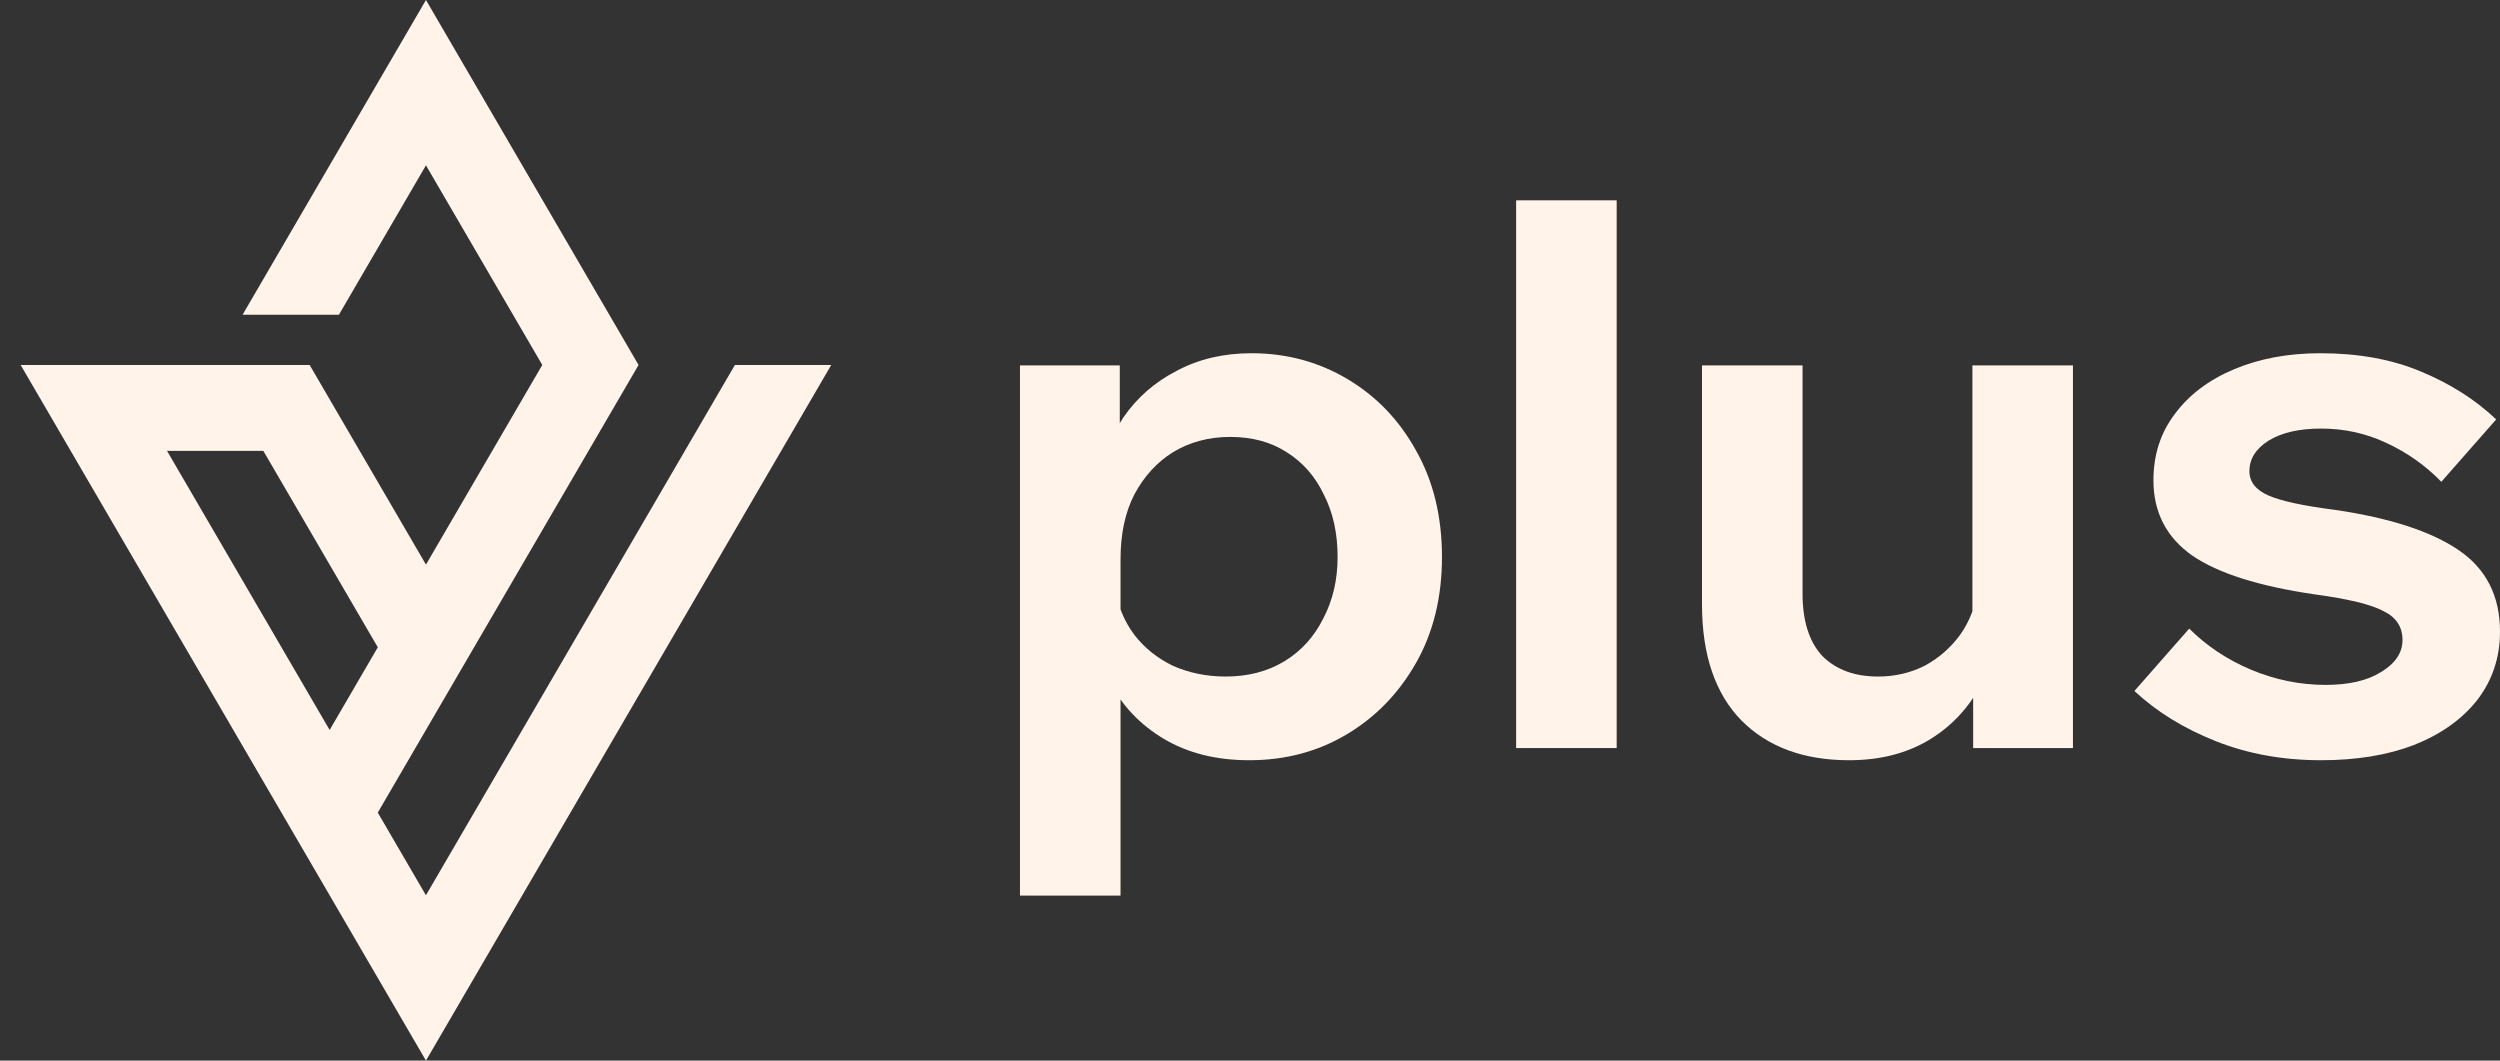
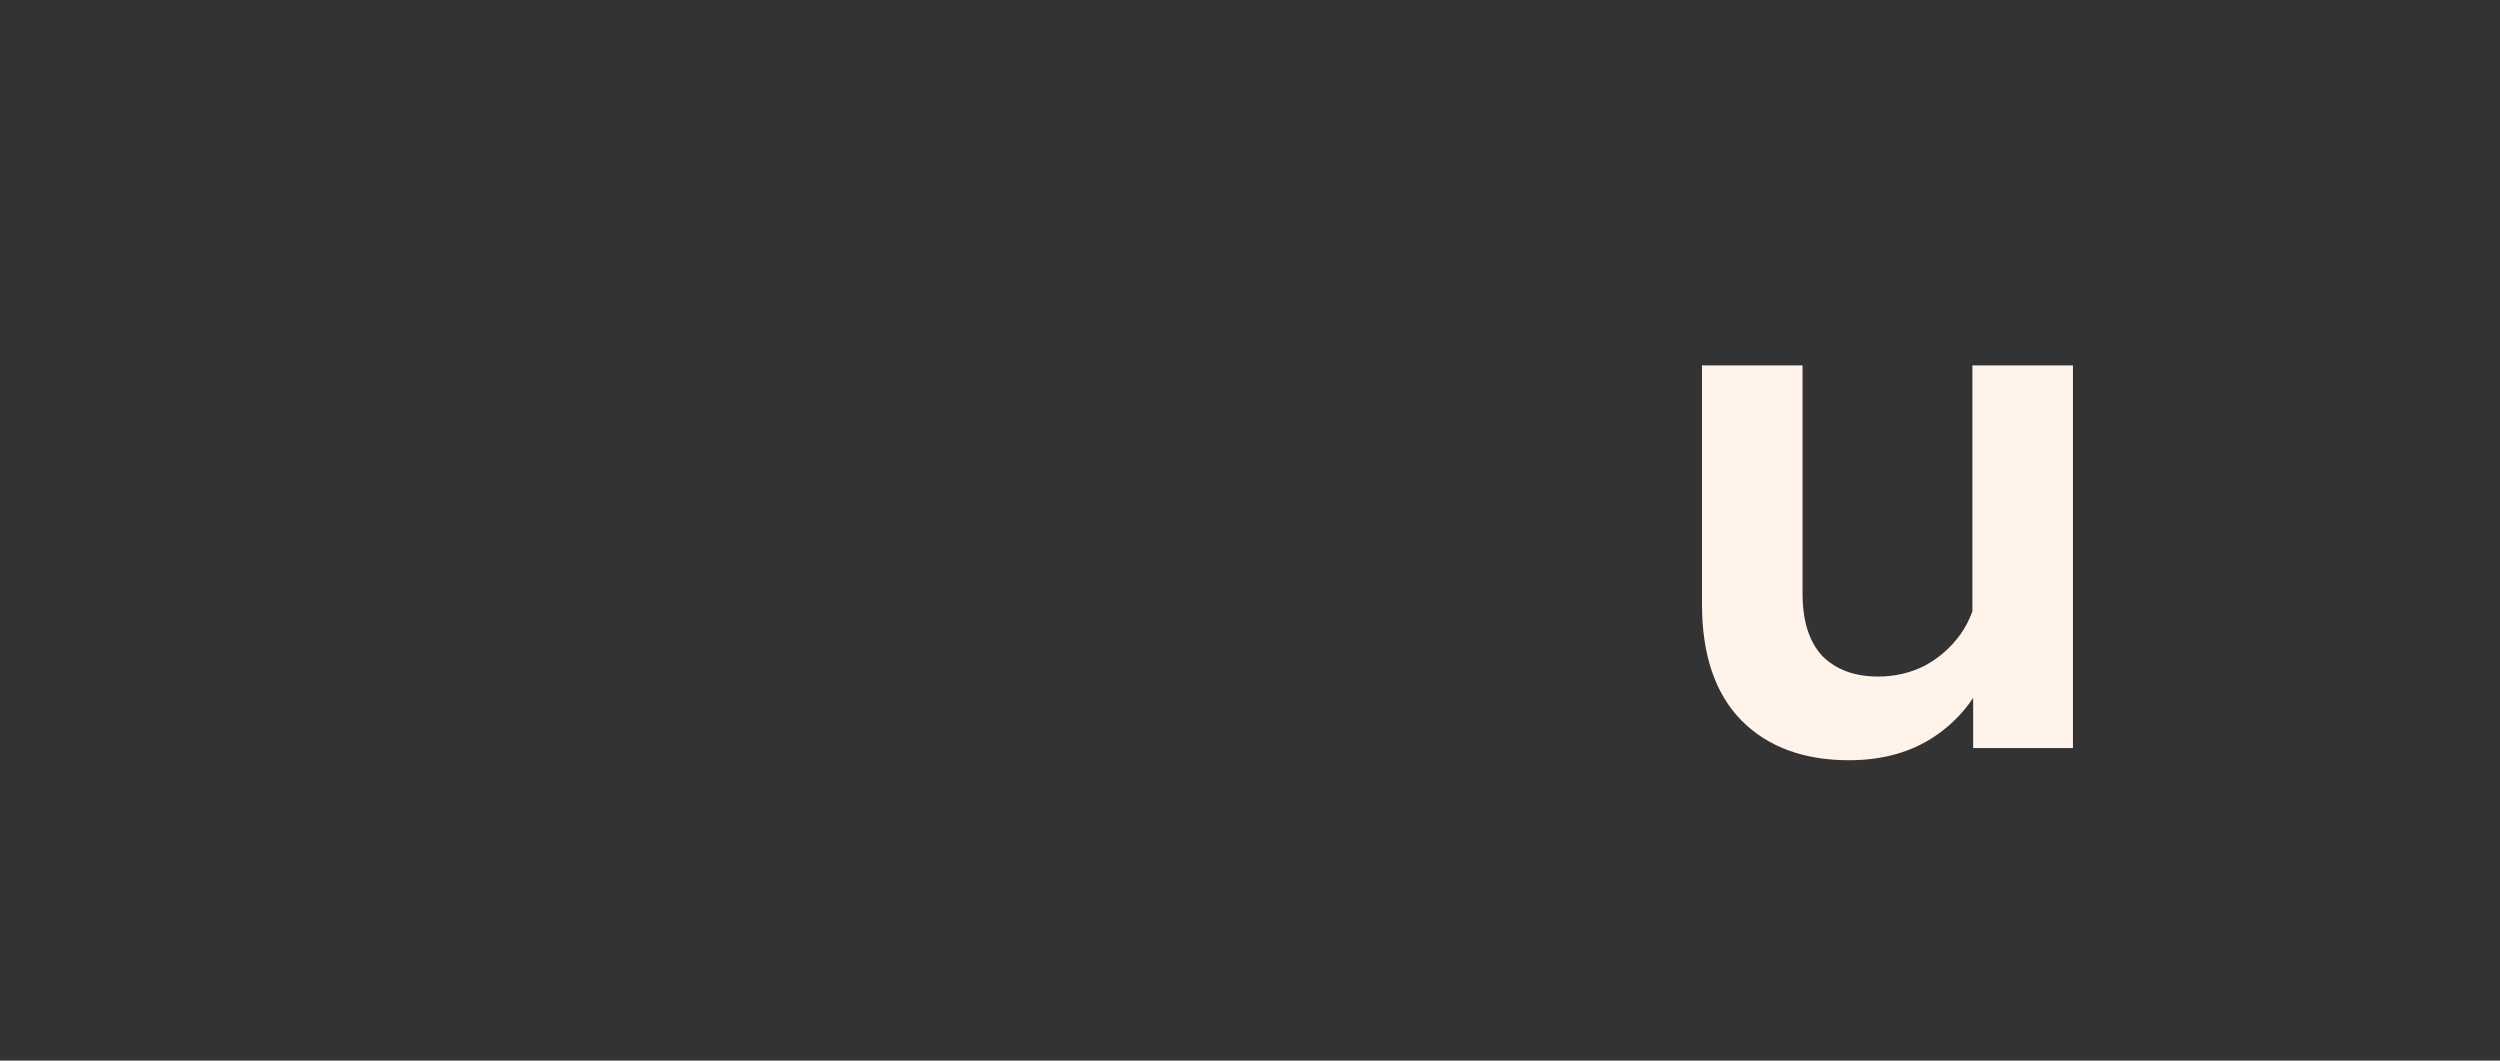
<svg xmlns="http://www.w3.org/2000/svg" width="99" height="42" viewBox="0 0 99 42" fill="none">
  <rect x="0" y="0" width="99" height="42" fill="#333333" stroke="none" />
  <g id="Logo">
-     <path d="M29.102 14.453L16.867 35.453L14.96 32.179L25.287 14.453L16.868 0L9.606 12.464H13.421L16.868 6.547L21.474 14.453L16.868 22.358L12.262 14.453H0.819L0.821 14.456H0.819L16.868 42L32.917 14.453H29.102ZM6.615 17.855H10.428L14.961 25.633L13.054 28.907L6.615 17.856V17.855Z" fill="#FFF3EA" />
-     <path d="M44.373 35.467H40.391V14.47H44.343V19.17H43.498C43.639 18.186 43.971 17.302 44.493 16.519C45.036 15.735 45.74 15.123 46.605 14.681C47.47 14.219 48.455 13.988 49.561 13.988C50.948 13.988 52.215 14.33 53.361 15.012C54.508 15.695 55.413 16.639 56.076 17.844C56.76 19.049 57.102 20.455 57.102 22.061C57.102 23.648 56.76 25.044 56.076 26.249C55.392 27.454 54.477 28.398 53.331 29.08C52.185 29.763 50.898 30.105 49.47 30.105C48.163 30.105 47.037 29.823 46.092 29.261C45.147 28.699 44.433 27.946 43.95 27.002C43.468 26.038 43.257 24.983 43.317 23.839L44.162 23.297C44.262 23.979 44.514 24.592 44.916 25.134C45.318 25.656 45.831 26.068 46.454 26.369C47.097 26.65 47.791 26.791 48.535 26.791C49.42 26.791 50.194 26.59 50.858 26.189C51.522 25.787 52.034 25.224 52.396 24.502C52.778 23.779 52.969 22.965 52.969 22.061C52.969 21.118 52.788 20.294 52.426 19.591C52.084 18.868 51.592 18.306 50.948 17.904C50.325 17.503 49.581 17.302 48.716 17.302C47.872 17.302 47.118 17.503 46.454 17.904C45.811 18.306 45.298 18.868 44.916 19.591C44.554 20.294 44.373 21.148 44.373 22.152V35.467Z" fill="#FFF3EA" />
-     <path d="M64.02 29.623H60.039V7.933H64.02V29.623Z" fill="#FFF3EA" />
    <path d="M82.089 29.623H78.137V26.731L78.107 25.887V14.47H82.089V29.623ZM78.318 23.297L79.133 23.839C79.173 25.084 78.942 26.178 78.439 27.122C77.956 28.046 77.263 28.779 76.358 29.321C75.473 29.843 74.427 30.105 73.221 30.105C71.431 30.105 70.013 29.582 68.968 28.538C67.922 27.474 67.399 25.937 67.399 23.929V14.47H71.381V23.507C71.381 24.592 71.642 25.415 72.165 25.978C72.708 26.52 73.442 26.791 74.367 26.791C75.031 26.791 75.644 26.65 76.207 26.369C76.77 26.068 77.243 25.656 77.625 25.134C78.007 24.592 78.238 23.979 78.318 23.297Z" fill="#FFF3EA" />
-     <path d="M84.522 27.363L86.693 24.893C87.377 25.576 88.192 26.118 89.137 26.52C90.102 26.922 91.087 27.122 92.093 27.122C93.018 27.122 93.752 26.952 94.294 26.61C94.858 26.269 95.139 25.847 95.139 25.345C95.139 24.823 94.888 24.441 94.385 24.2C93.902 23.939 92.998 23.718 91.67 23.538C89.458 23.216 87.84 22.704 86.814 22.001C85.788 21.278 85.276 20.284 85.276 19.019C85.276 18.015 85.557 17.141 86.12 16.398C86.683 15.635 87.468 15.043 88.473 14.621C89.478 14.199 90.615 13.988 91.882 13.988C93.39 13.988 94.717 14.229 95.863 14.711C97.029 15.193 98.025 15.826 98.849 16.609L96.677 19.079C96.054 18.437 95.33 17.924 94.506 17.543C93.701 17.161 92.837 16.971 91.912 16.971C91.047 16.971 90.353 17.131 89.83 17.453C89.328 17.774 89.076 18.175 89.076 18.657C89.076 19.079 89.328 19.401 89.83 19.621C90.333 19.842 91.218 20.033 92.485 20.194C94.656 20.515 96.285 21.047 97.371 21.79C98.457 22.533 99 23.608 99 25.014C99 26.038 98.698 26.942 98.095 27.725C97.492 28.488 96.657 29.08 95.592 29.502C94.546 29.904 93.319 30.105 91.912 30.105C90.403 30.105 89.016 29.854 87.749 29.352C86.482 28.849 85.406 28.187 84.522 27.363Z" fill="#FFF3EA" />
  </g>
</svg>